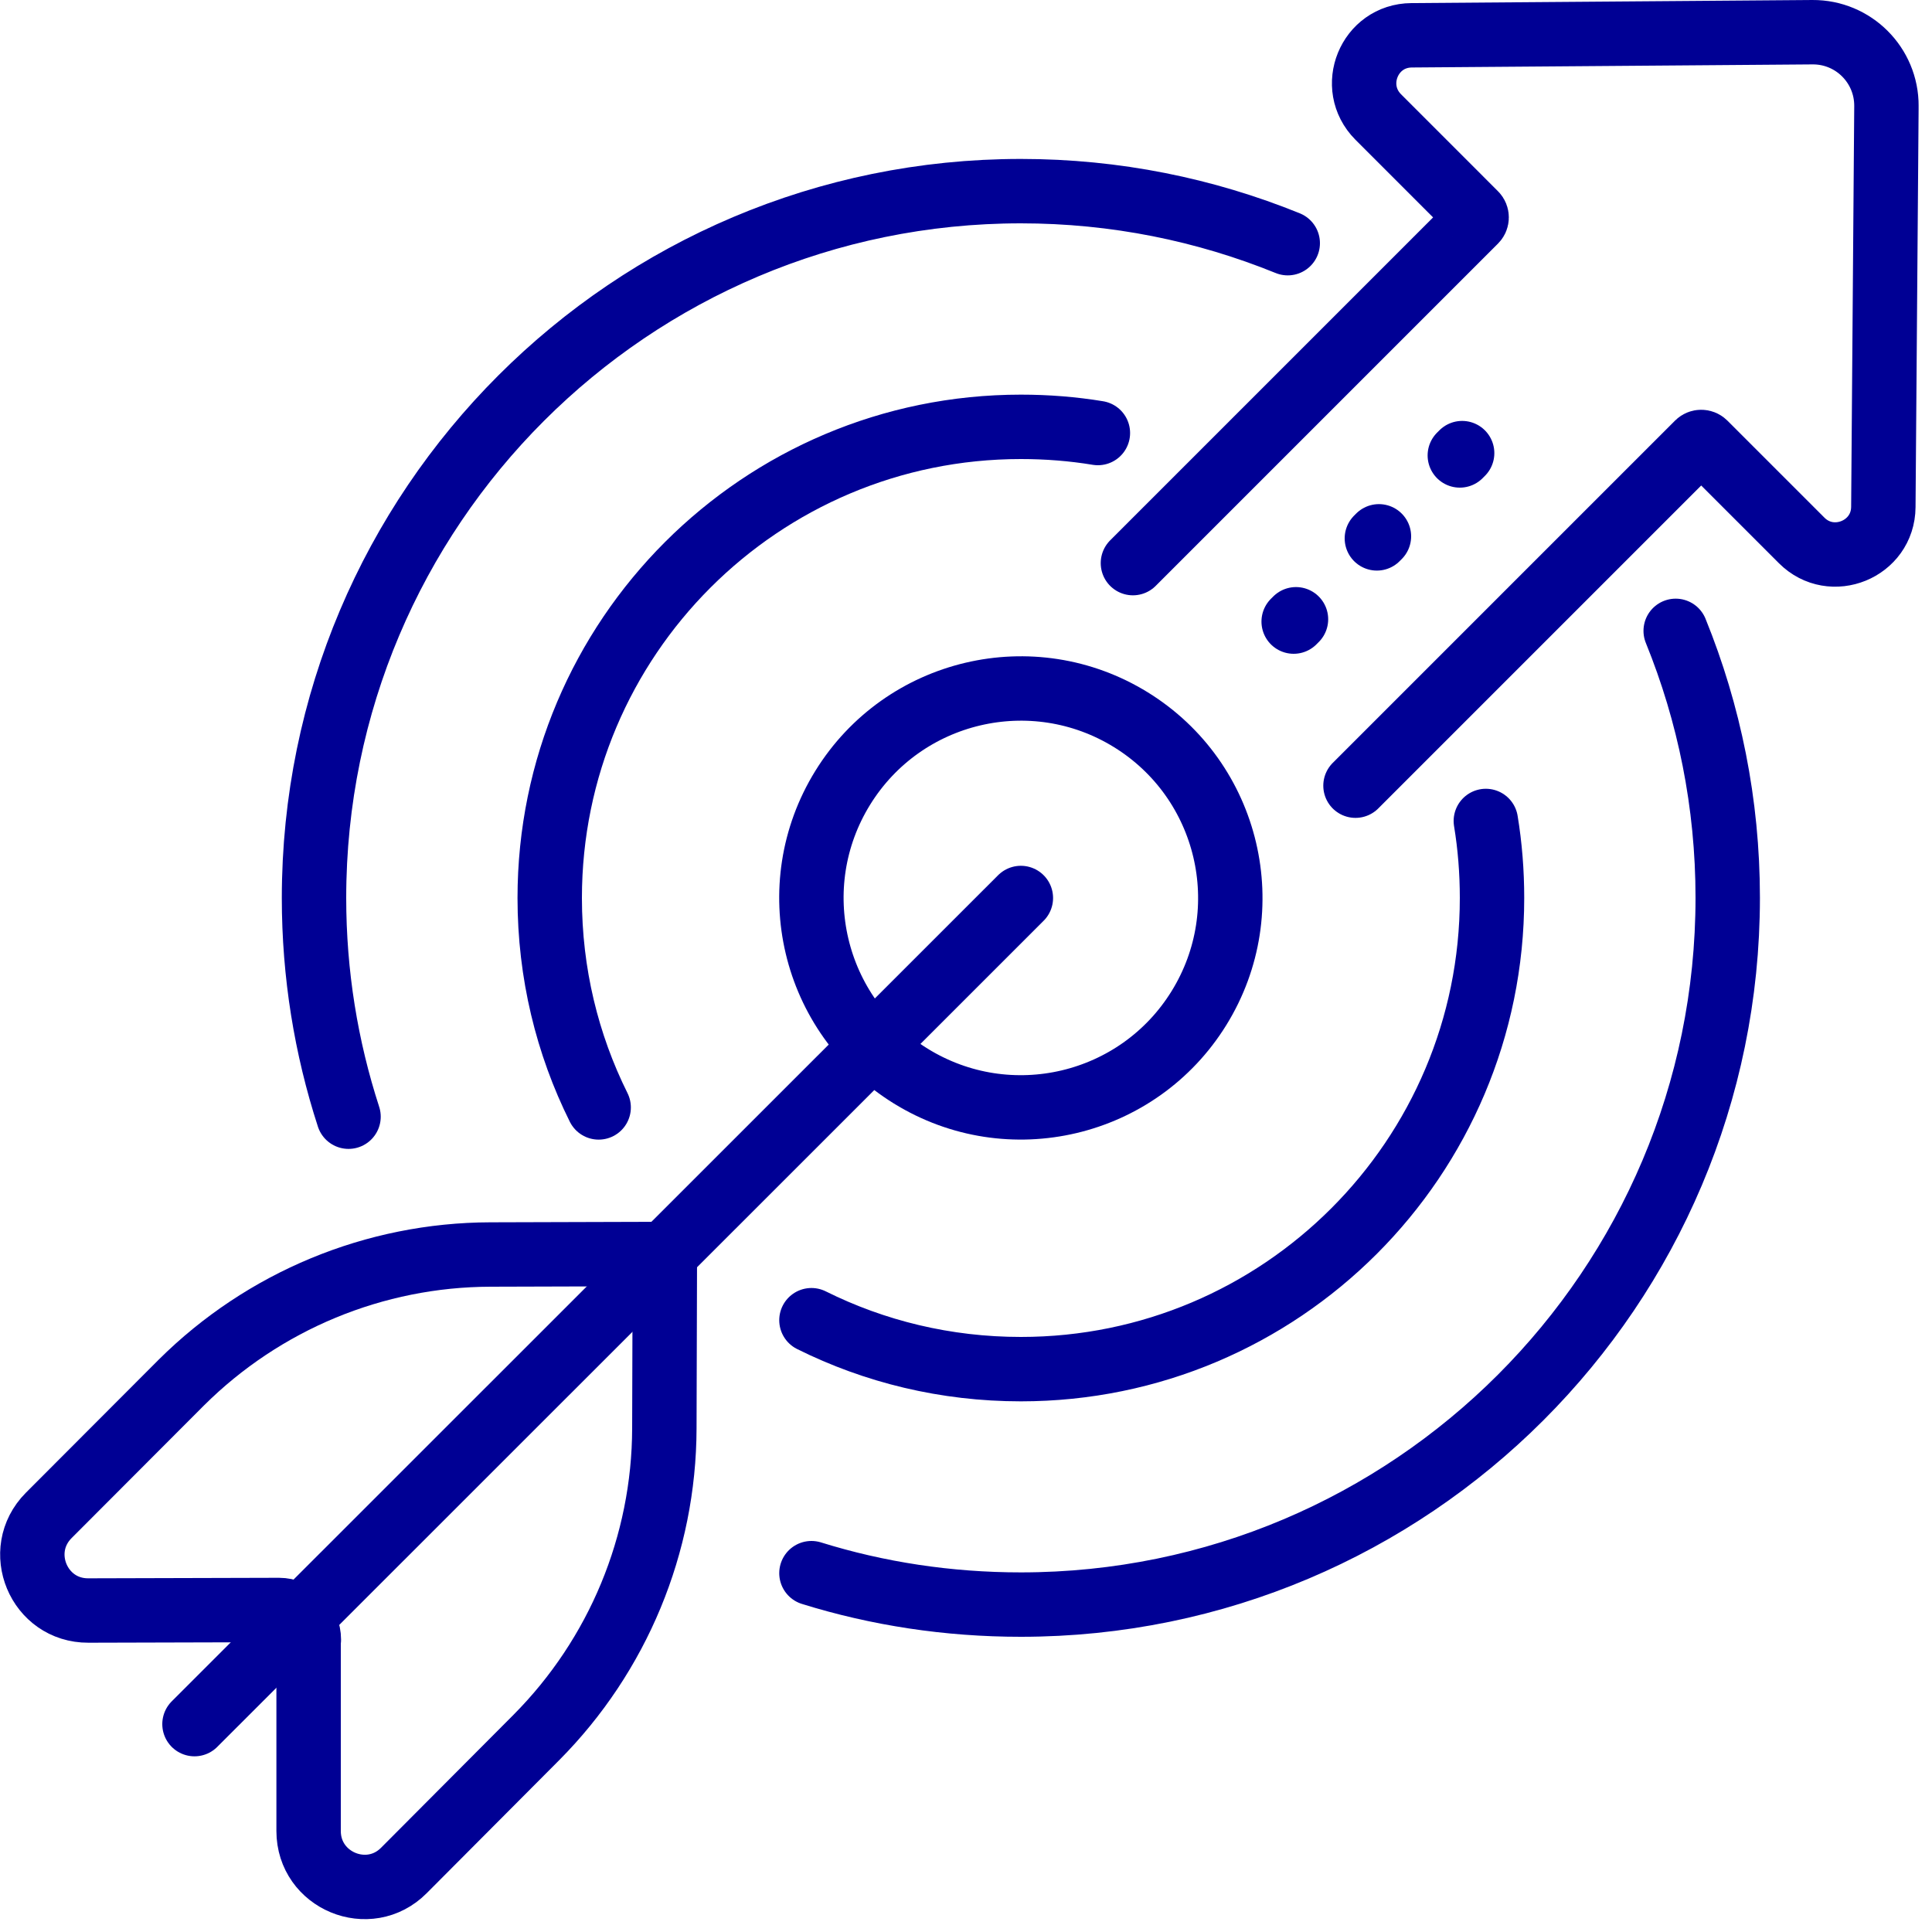
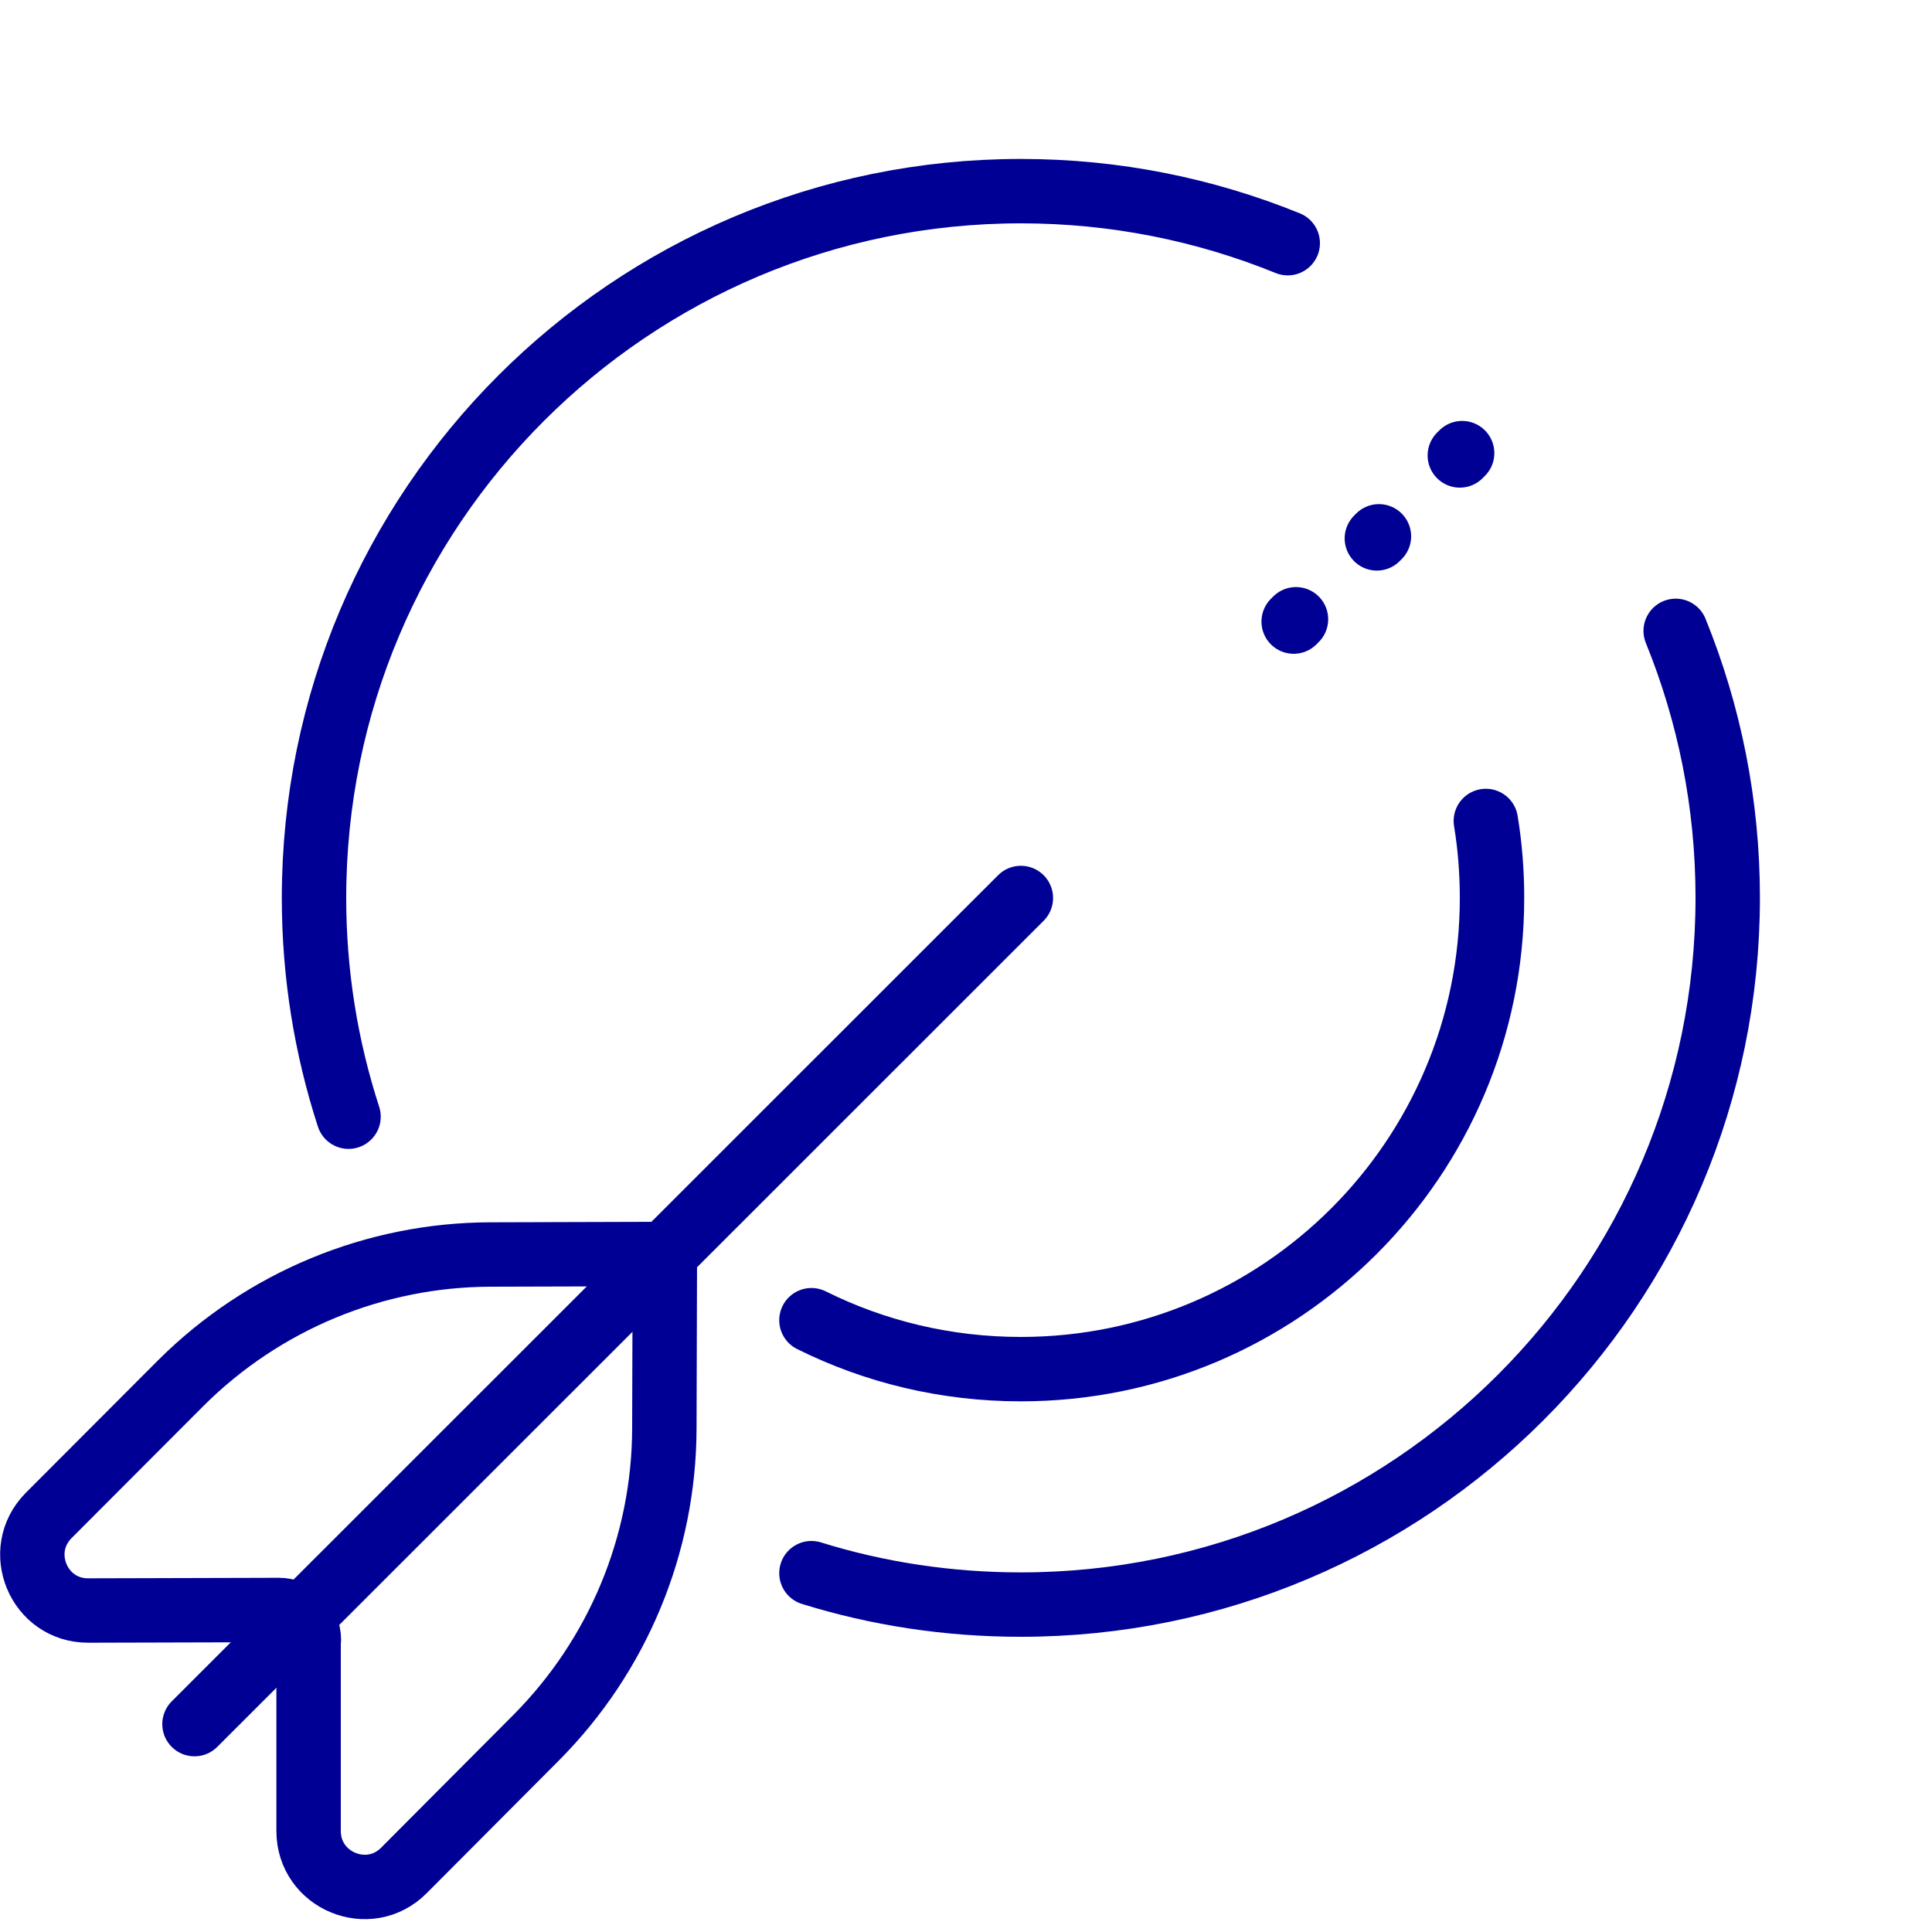
<svg xmlns="http://www.w3.org/2000/svg" width="75" height="75" viewBox="0 0 75 75" fill="none">
  <g clip-path="url(#clip0_610_514)">
-     <path d="M52.62 30.5L65.91 17.21C65.981 17.14 66.1 17.14 66.171 17.21L69.941 20.98C71.1 22.14 73.1 21.33 73.111 19.68L73.231 4.12C73.24 2.53 71.951 1.24 70.361 1.25L54.8 1.37C53.151 1.38 52.34 3.37 53.501 4.54L57.27 8.31C57.34 8.38 57.34 8.5 57.27 8.57L43.98 21.86" stroke="#000094" stroke-width="2.5" stroke-linecap="round" stroke-linejoin="round" />
    <path d="M39.63 34.86L7.55 66.93" stroke="#000094" stroke-width="2.5" stroke-linecap="round" stroke-linejoin="round" />
    <path d="M11.98 63.66V71.08C11.98 73.01 14.32 73.98 15.68 72.61L20.82 67.45C23.99 64.26 25.78 59.95 25.79 55.45L25.81 48.68L19.04 48.7C14.54 48.71 10.23 50.5 7.04 53.67L1.89 58.83C0.53 60.2 1.5 62.53 3.43 62.52L10.83 62.5C11.47 62.5 11.99 63.02 11.99 63.65L11.98 63.66Z" stroke="#000094" stroke-width="2.5" stroke-linecap="round" stroke-linejoin="round" />
-     <path d="M42.62 16.81C41.65 16.65 40.65 16.57 39.63 16.57C29.53 16.57 21.34 24.76 21.34 34.86C21.34 37.78 22.02 40.54 23.24 42.99" stroke="#000094" stroke-width="2.5" stroke-linecap="round" stroke-linejoin="round" />
    <path d="M31.5 51.25C33.95 52.47 36.71 53.15 39.63 53.15C49.73 53.15 57.92 44.96 57.92 34.86C57.92 33.84 57.84 32.84 57.68 31.87" stroke="#000094" stroke-width="2.5" stroke-linecap="round" stroke-linejoin="round" />
    <path d="M49.99 9.44C46.79 8.14 43.3 7.42 39.63 7.42C24.48 7.42 12.19 19.71 12.19 34.86C12.19 37.82 12.66 40.67 13.53 43.35" stroke="#000094" stroke-width="2.5" stroke-linecap="round" stroke-linejoin="round" />
    <path d="M31.5 61.07C34.07 61.87 36.8 62.29 39.63 62.29C54.78 62.29 67.07 50 67.07 34.85C67.07 31.18 66.35 27.69 65.05 24.49" stroke="#000094" stroke-width="2.5" stroke-linecap="round" stroke-linejoin="round" />
-     <path d="M46.545 39.132C48.906 35.313 47.723 30.303 43.904 27.942C40.085 25.582 35.075 26.764 32.714 30.583C30.353 34.403 31.536 39.413 35.355 41.773C39.174 44.134 44.184 42.952 46.545 39.132Z" stroke="#000094" stroke-width="2.5" stroke-linecap="round" stroke-linejoin="round" />
    <path d="M56.76 17.59L56.67 17.68" stroke="#000094" stroke-width="2.5" stroke-linecap="round" stroke-linejoin="round" />
    <path d="M53.53 20.82L53.45 20.9" stroke="#000094" stroke-width="2.5" stroke-linecap="round" stroke-linejoin="round" />
    <path d="M50.31 24.04L50.22 24.13" stroke="#000094" stroke-width="2.5" stroke-linecap="round" stroke-linejoin="round" />
  </g>
  <defs>
    <clipPath id="clip0_610_514">
      <rect width="74.48" height="74.5" fill="white" />
    </clipPath>
  </defs>
</svg>